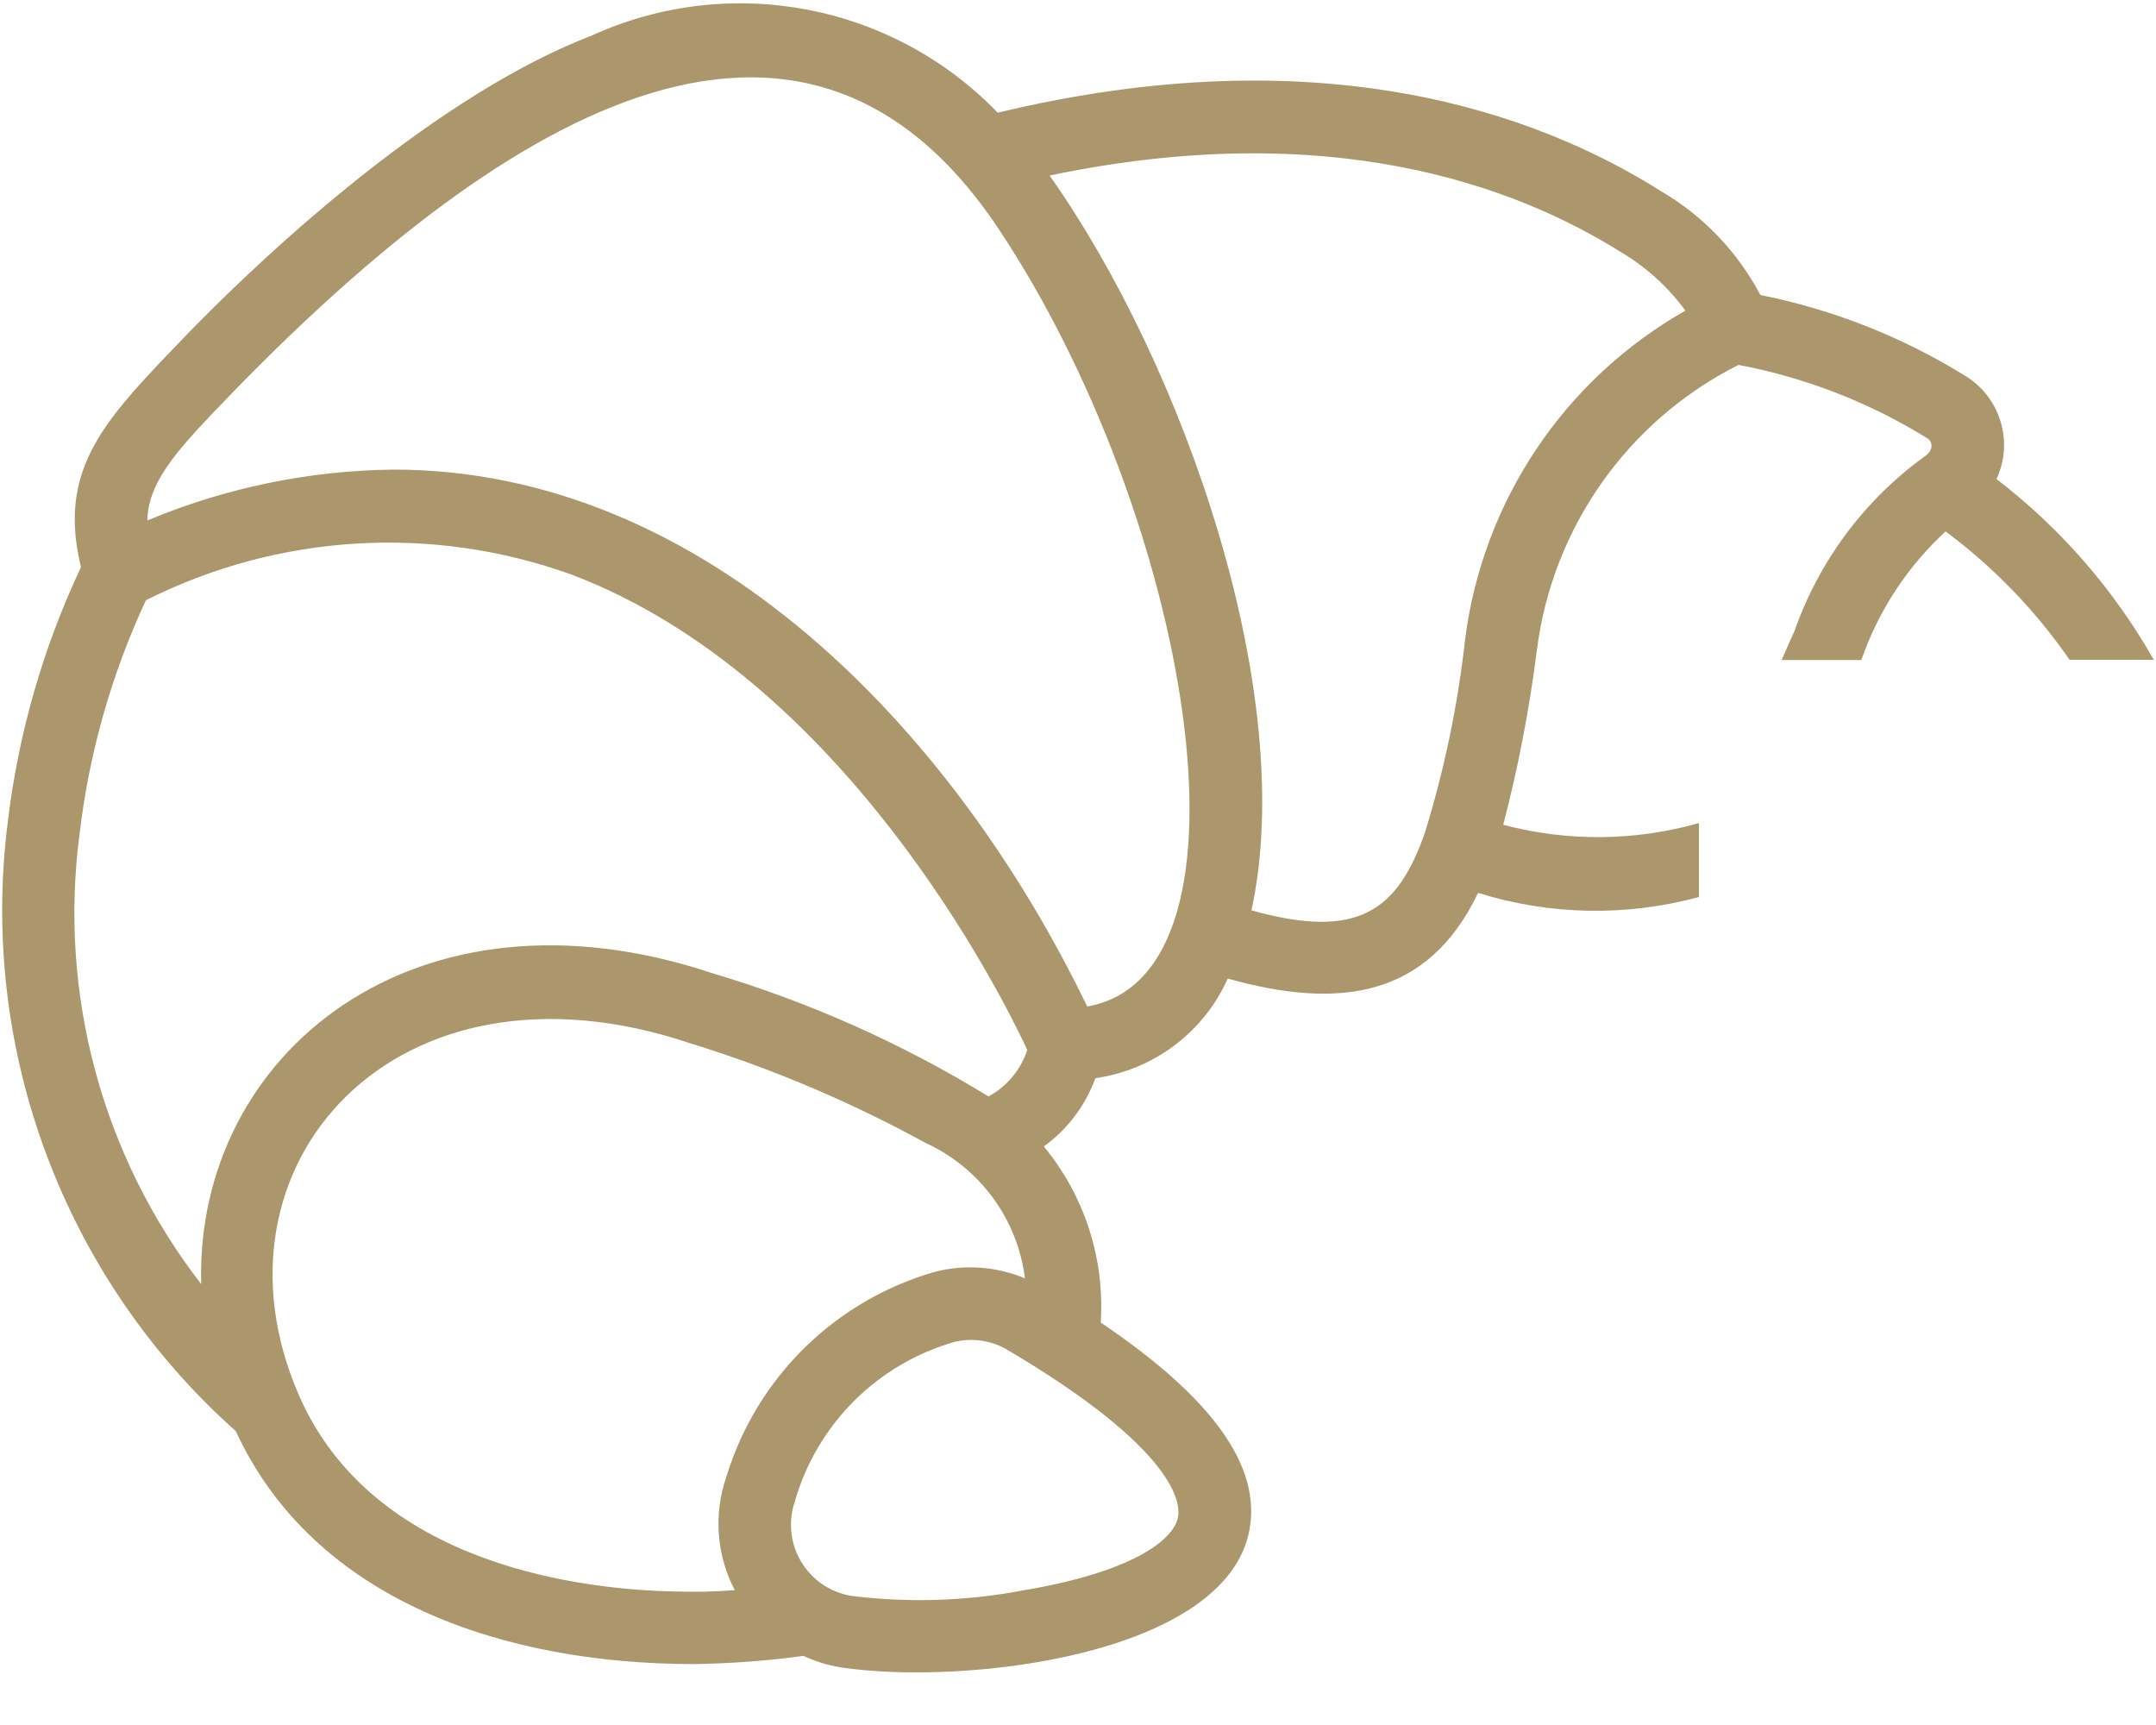
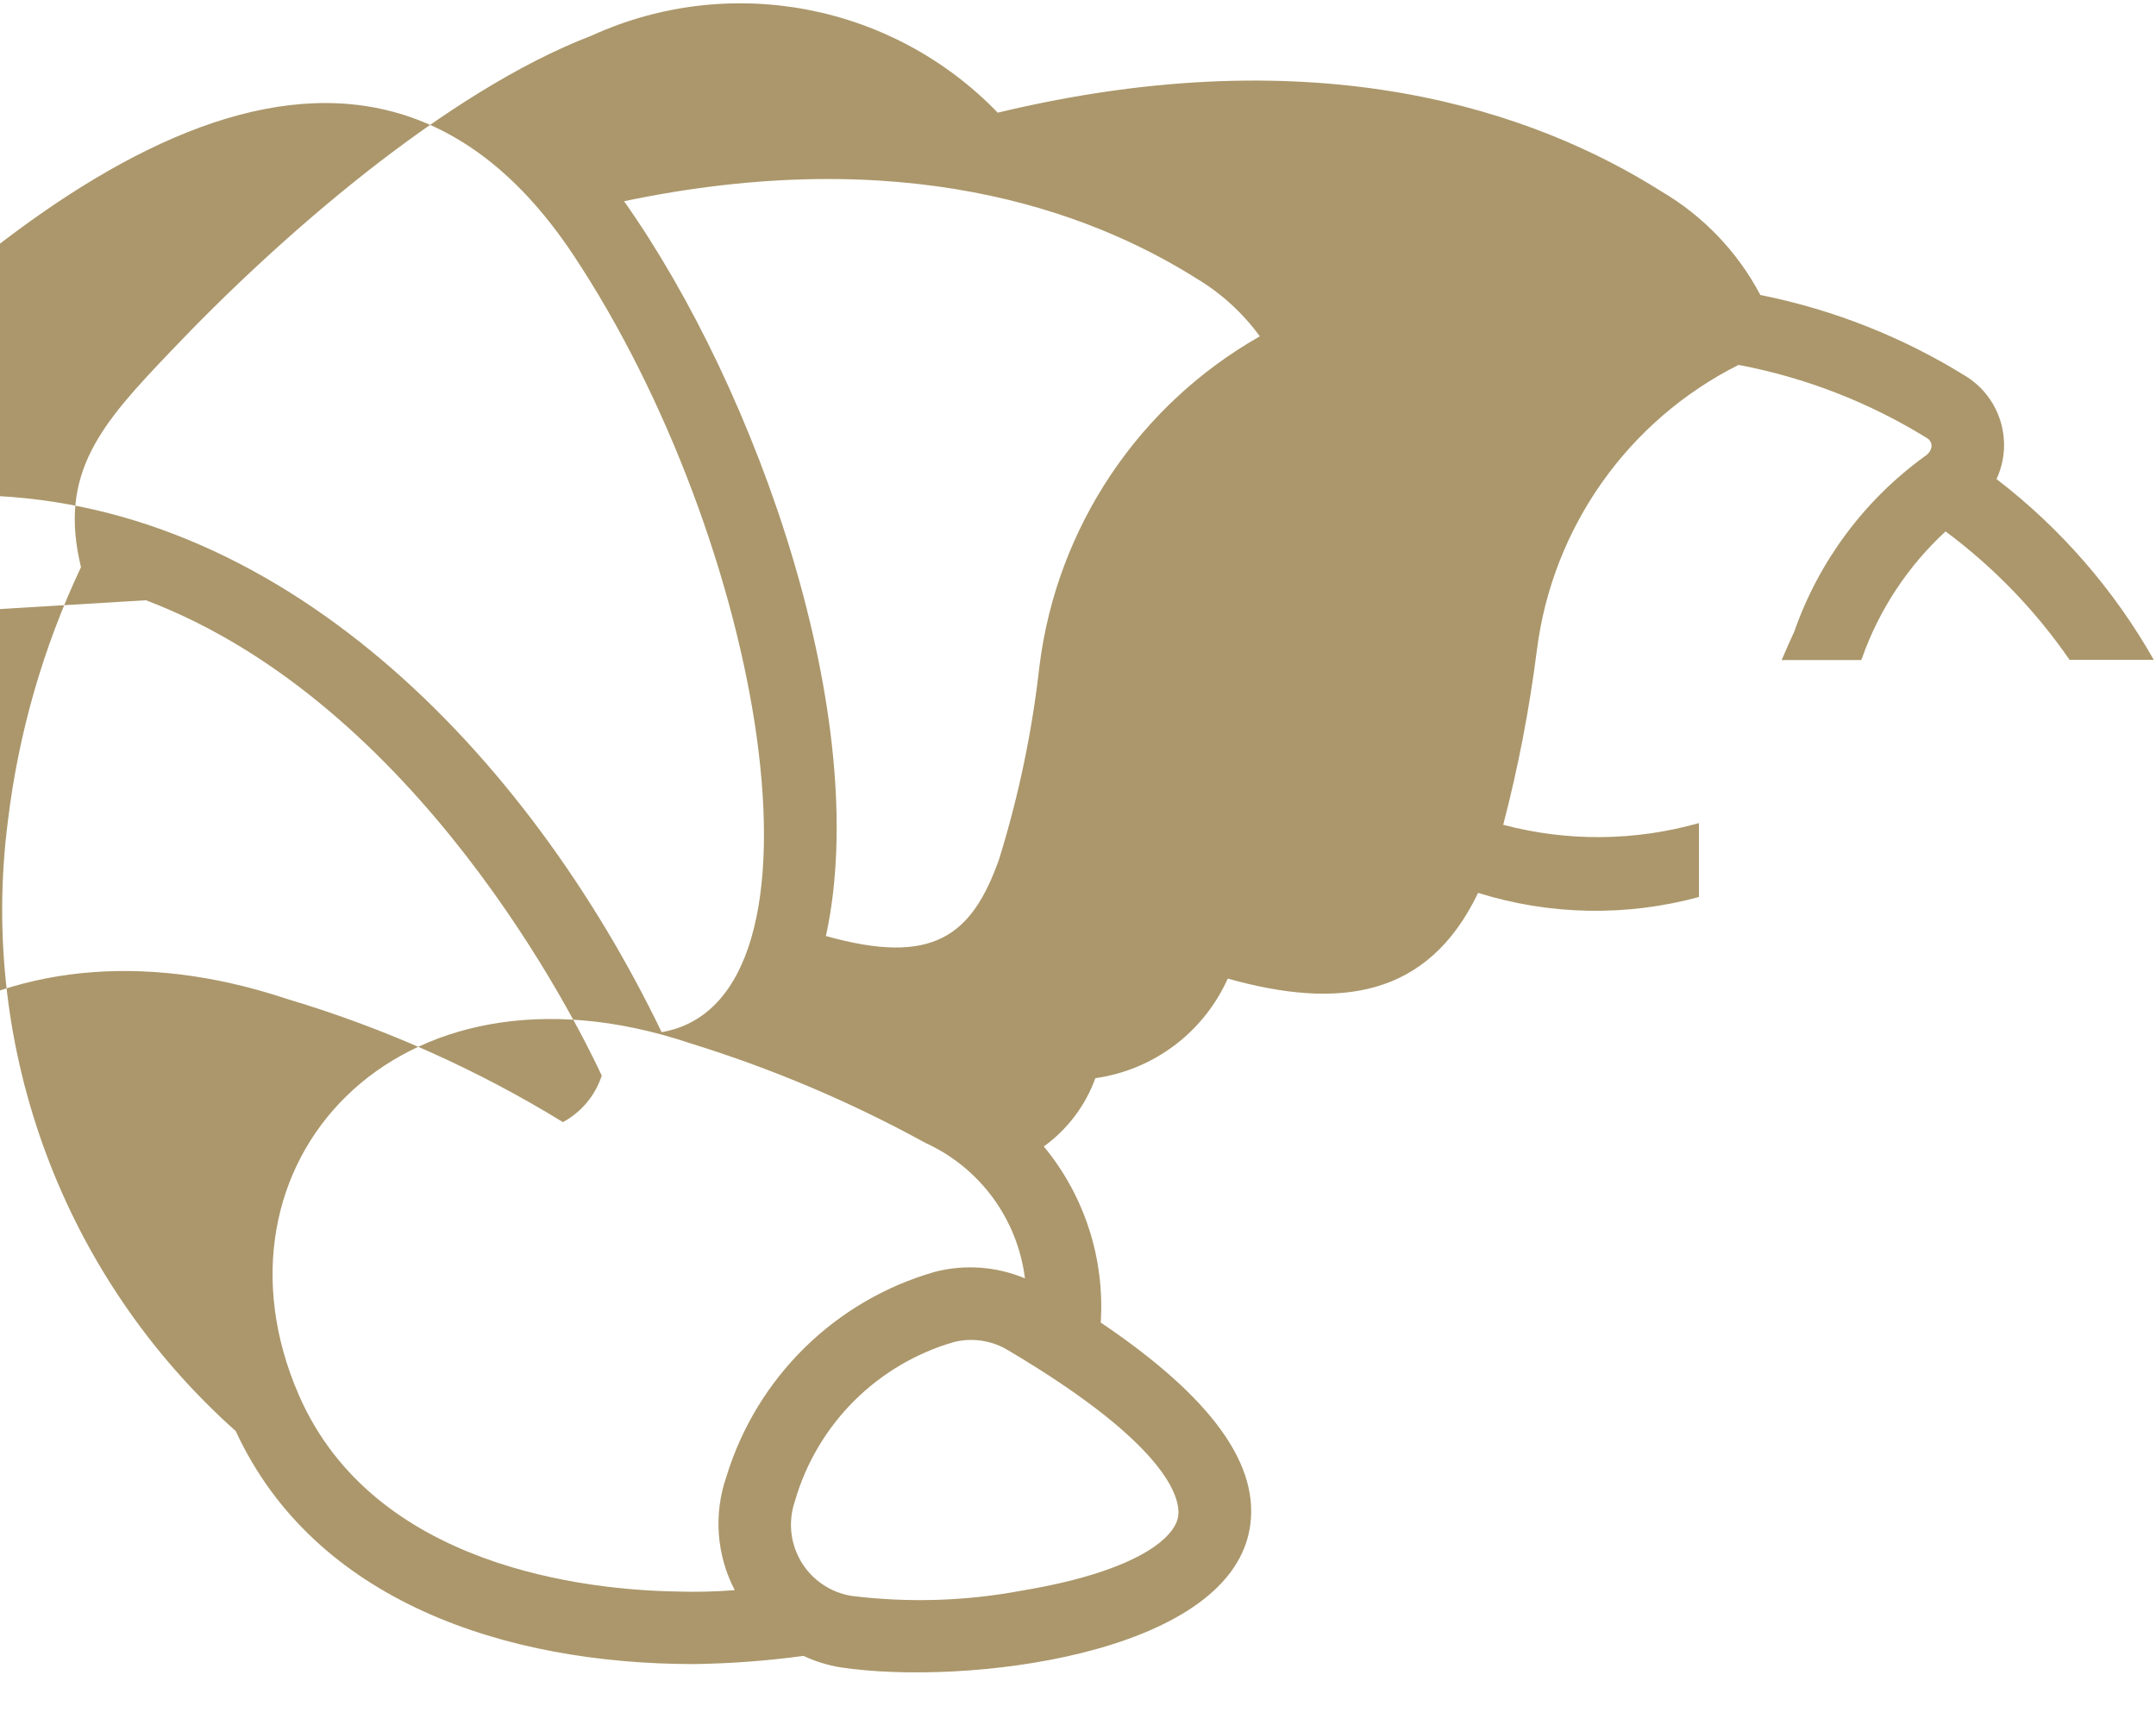
<svg xmlns="http://www.w3.org/2000/svg" width="100%" height="100%" viewBox="0 0 35 28" version="1.1" xml:space="preserve" style="fill-rule:evenodd;clip-rule:evenodd;stroke-linejoin:round;stroke-miterlimit:2;">
-   <path d="M32.411,7.776c0.276,-0.594 0.072,-1.301 -0.478,-1.657c-1.029,-0.642 -2.166,-1.093 -3.356,-1.331c-0.37,-0.701 -0.928,-1.284 -1.611,-1.684c-2.037,-1.287 -5.548,-2.529 -10.769,-1.275c-1.711,-1.772 -4.352,-2.273 -6.593,-1.251c-2.377,0.912 -5.082,3.279 -6.835,5.127c-1.119,1.171 -1.83,1.968 -1.454,3.5c-0.615,1.304 -1.016,2.699 -1.188,4.131c-0.474,3.706 0.911,7.407 3.7,9.893c1.279,2.768 4.386,3.782 7.443,3.782c0.593,-0.009 1.186,-0.053 1.774,-0.133c0.19,0.089 0.392,0.152 0.6,0.186c2.007,0.303 6.256,-0.191 6.639,-2.228c0.194,-1.038 -0.6,-2.145 -2.414,-3.369c0.067,-1.036 -0.263,-2.058 -0.924,-2.858c0.384,-0.277 0.675,-0.663 0.837,-1.108c0.947,-0.134 1.758,-0.744 2.149,-1.617c1.811,0.509 3.25,0.309 4.064,-1.391c1.164,0.364 2.408,0.387 3.585,0.067l0,-1.2c-1.037,0.294 -2.135,0.304 -3.177,0.028c0.243,-0.931 0.425,-1.877 0.546,-2.832c0.251,-1.993 1.479,-3.731 3.274,-4.633c1.085,0.205 2.122,0.608 3.061,1.189c0.098,0.061 0.109,0.2 -0.045,0.3c-0.976,0.709 -1.712,1.699 -2.11,2.837c-0.071,0.153 -0.139,0.308 -0.206,0.465l1.291,0l0.012,-0.026c0.277,-0.788 0.744,-1.496 1.358,-2.062c0.781,0.58 1.461,1.284 2.013,2.084l1.367,0c-0.646,-1.139 -1.514,-2.137 -2.553,-2.934m-19.506,16.589c0.36,-1.249 1.338,-2.224 2.587,-2.583c0.302,-0.073 0.621,-0.022 0.885,0.142c2.716,1.61 2.789,2.474 2.747,2.7c-0.072,0.385 -0.774,0.901 -2.527,1.193c-0.915,0.173 -1.851,0.202 -2.775,0.087c-0.341,-0.056 -0.64,-0.259 -0.817,-0.556c-0.177,-0.297 -0.213,-0.657 -0.1,-0.983m-1.71,-7.434c1.327,0.409 2.609,0.951 3.826,1.619c0.885,0.403 1.497,1.235 1.618,2.2c-0.461,-0.193 -0.973,-0.231 -1.458,-0.107c-1.621,0.462 -2.897,1.715 -3.389,3.327c-0.21,0.606 -0.161,1.272 0.136,1.841c-0.314,0.025 -0.629,0.032 -0.943,0.022c-1.44,-0.024 -4.914,-0.384 -6.134,-3.19c-1.618,-3.715 1.559,-7.313 6.344,-5.712m-8.826,-7.188c2.148,-1.081 4.646,-1.232 6.908,-0.417c4.42,1.676 6.98,6.816 7.4,7.716c-0.106,0.323 -0.331,0.593 -0.63,0.755c-1.4,-0.859 -2.907,-1.531 -4.481,-2c-4.836,-1.612 -8.4,1.315 -8.3,5.046c-1.605,-2.073 -2.316,-4.701 -1.975,-7.3c0.154,-1.316 0.518,-2.599 1.078,-3.8m13.839,-6.033c3.082,4.63 4.404,12.113 1.441,12.627l-0.001,0l0.001,0c-2.173,-4.508 -6.207,-8.715 -11.257,-8.715c-1.374,0.015 -2.733,0.295 -4,0.826c0.01,-0.59 0.438,-1.087 1.089,-1.771c4.2,-4.405 9.362,-8.012 12.727,-2.967m11.152,1.332c-1.967,1.117 -3.292,3.096 -3.576,5.34c-0.119,1.067 -0.338,2.12 -0.656,3.145c-0.442,1.249 -1.074,1.737 -2.812,1.249c0.764,-3.511 -1.1,-8.847 -3.277,-11.927l-0.001,0c4.509,-0.944 7.526,0.139 9.3,1.258c0.4,0.24 0.747,0.558 1.022,0.935" style="fill:#ab976b;fill-rule:nonzero;" />
+   <path d="M32.411,7.776c0.276,-0.594 0.072,-1.301 -0.478,-1.657c-1.029,-0.642 -2.166,-1.093 -3.356,-1.331c-0.37,-0.701 -0.928,-1.284 -1.611,-1.684c-2.037,-1.287 -5.548,-2.529 -10.769,-1.275c-1.711,-1.772 -4.352,-2.273 -6.593,-1.251c-2.377,0.912 -5.082,3.279 -6.835,5.127c-1.119,1.171 -1.83,1.968 -1.454,3.5c-0.615,1.304 -1.016,2.699 -1.188,4.131c-0.474,3.706 0.911,7.407 3.7,9.893c1.279,2.768 4.386,3.782 7.443,3.782c0.593,-0.009 1.186,-0.053 1.774,-0.133c0.19,0.089 0.392,0.152 0.6,0.186c2.007,0.303 6.256,-0.191 6.639,-2.228c0.194,-1.038 -0.6,-2.145 -2.414,-3.369c0.067,-1.036 -0.263,-2.058 -0.924,-2.858c0.384,-0.277 0.675,-0.663 0.837,-1.108c0.947,-0.134 1.758,-0.744 2.149,-1.617c1.811,0.509 3.25,0.309 4.064,-1.391c1.164,0.364 2.408,0.387 3.585,0.067l0,-1.2c-1.037,0.294 -2.135,0.304 -3.177,0.028c0.243,-0.931 0.425,-1.877 0.546,-2.832c0.251,-1.993 1.479,-3.731 3.274,-4.633c1.085,0.205 2.122,0.608 3.061,1.189c0.098,0.061 0.109,0.2 -0.045,0.3c-0.976,0.709 -1.712,1.699 -2.11,2.837c-0.071,0.153 -0.139,0.308 -0.206,0.465l1.291,0l0.012,-0.026c0.277,-0.788 0.744,-1.496 1.358,-2.062c0.781,0.58 1.461,1.284 2.013,2.084l1.367,0c-0.646,-1.139 -1.514,-2.137 -2.553,-2.934m-19.506,16.589c0.36,-1.249 1.338,-2.224 2.587,-2.583c0.302,-0.073 0.621,-0.022 0.885,0.142c2.716,1.61 2.789,2.474 2.747,2.7c-0.072,0.385 -0.774,0.901 -2.527,1.193c-0.915,0.173 -1.851,0.202 -2.775,0.087c-0.341,-0.056 -0.64,-0.259 -0.817,-0.556c-0.177,-0.297 -0.213,-0.657 -0.1,-0.983m-1.71,-7.434c1.327,0.409 2.609,0.951 3.826,1.619c0.885,0.403 1.497,1.235 1.618,2.2c-0.461,-0.193 -0.973,-0.231 -1.458,-0.107c-1.621,0.462 -2.897,1.715 -3.389,3.327c-0.21,0.606 -0.161,1.272 0.136,1.841c-0.314,0.025 -0.629,0.032 -0.943,0.022c-1.44,-0.024 -4.914,-0.384 -6.134,-3.19c-1.618,-3.715 1.559,-7.313 6.344,-5.712m-8.826,-7.188c4.42,1.676 6.98,6.816 7.4,7.716c-0.106,0.323 -0.331,0.593 -0.63,0.755c-1.4,-0.859 -2.907,-1.531 -4.481,-2c-4.836,-1.612 -8.4,1.315 -8.3,5.046c-1.605,-2.073 -2.316,-4.701 -1.975,-7.3c0.154,-1.316 0.518,-2.599 1.078,-3.8m13.839,-6.033c3.082,4.63 4.404,12.113 1.441,12.627l-0.001,0l0.001,0c-2.173,-4.508 -6.207,-8.715 -11.257,-8.715c-1.374,0.015 -2.733,0.295 -4,0.826c0.01,-0.59 0.438,-1.087 1.089,-1.771c4.2,-4.405 9.362,-8.012 12.727,-2.967m11.152,1.332c-1.967,1.117 -3.292,3.096 -3.576,5.34c-0.119,1.067 -0.338,2.12 -0.656,3.145c-0.442,1.249 -1.074,1.737 -2.812,1.249c0.764,-3.511 -1.1,-8.847 -3.277,-11.927l-0.001,0c4.509,-0.944 7.526,0.139 9.3,1.258c0.4,0.24 0.747,0.558 1.022,0.935" style="fill:#ab976b;fill-rule:nonzero;" />
</svg>